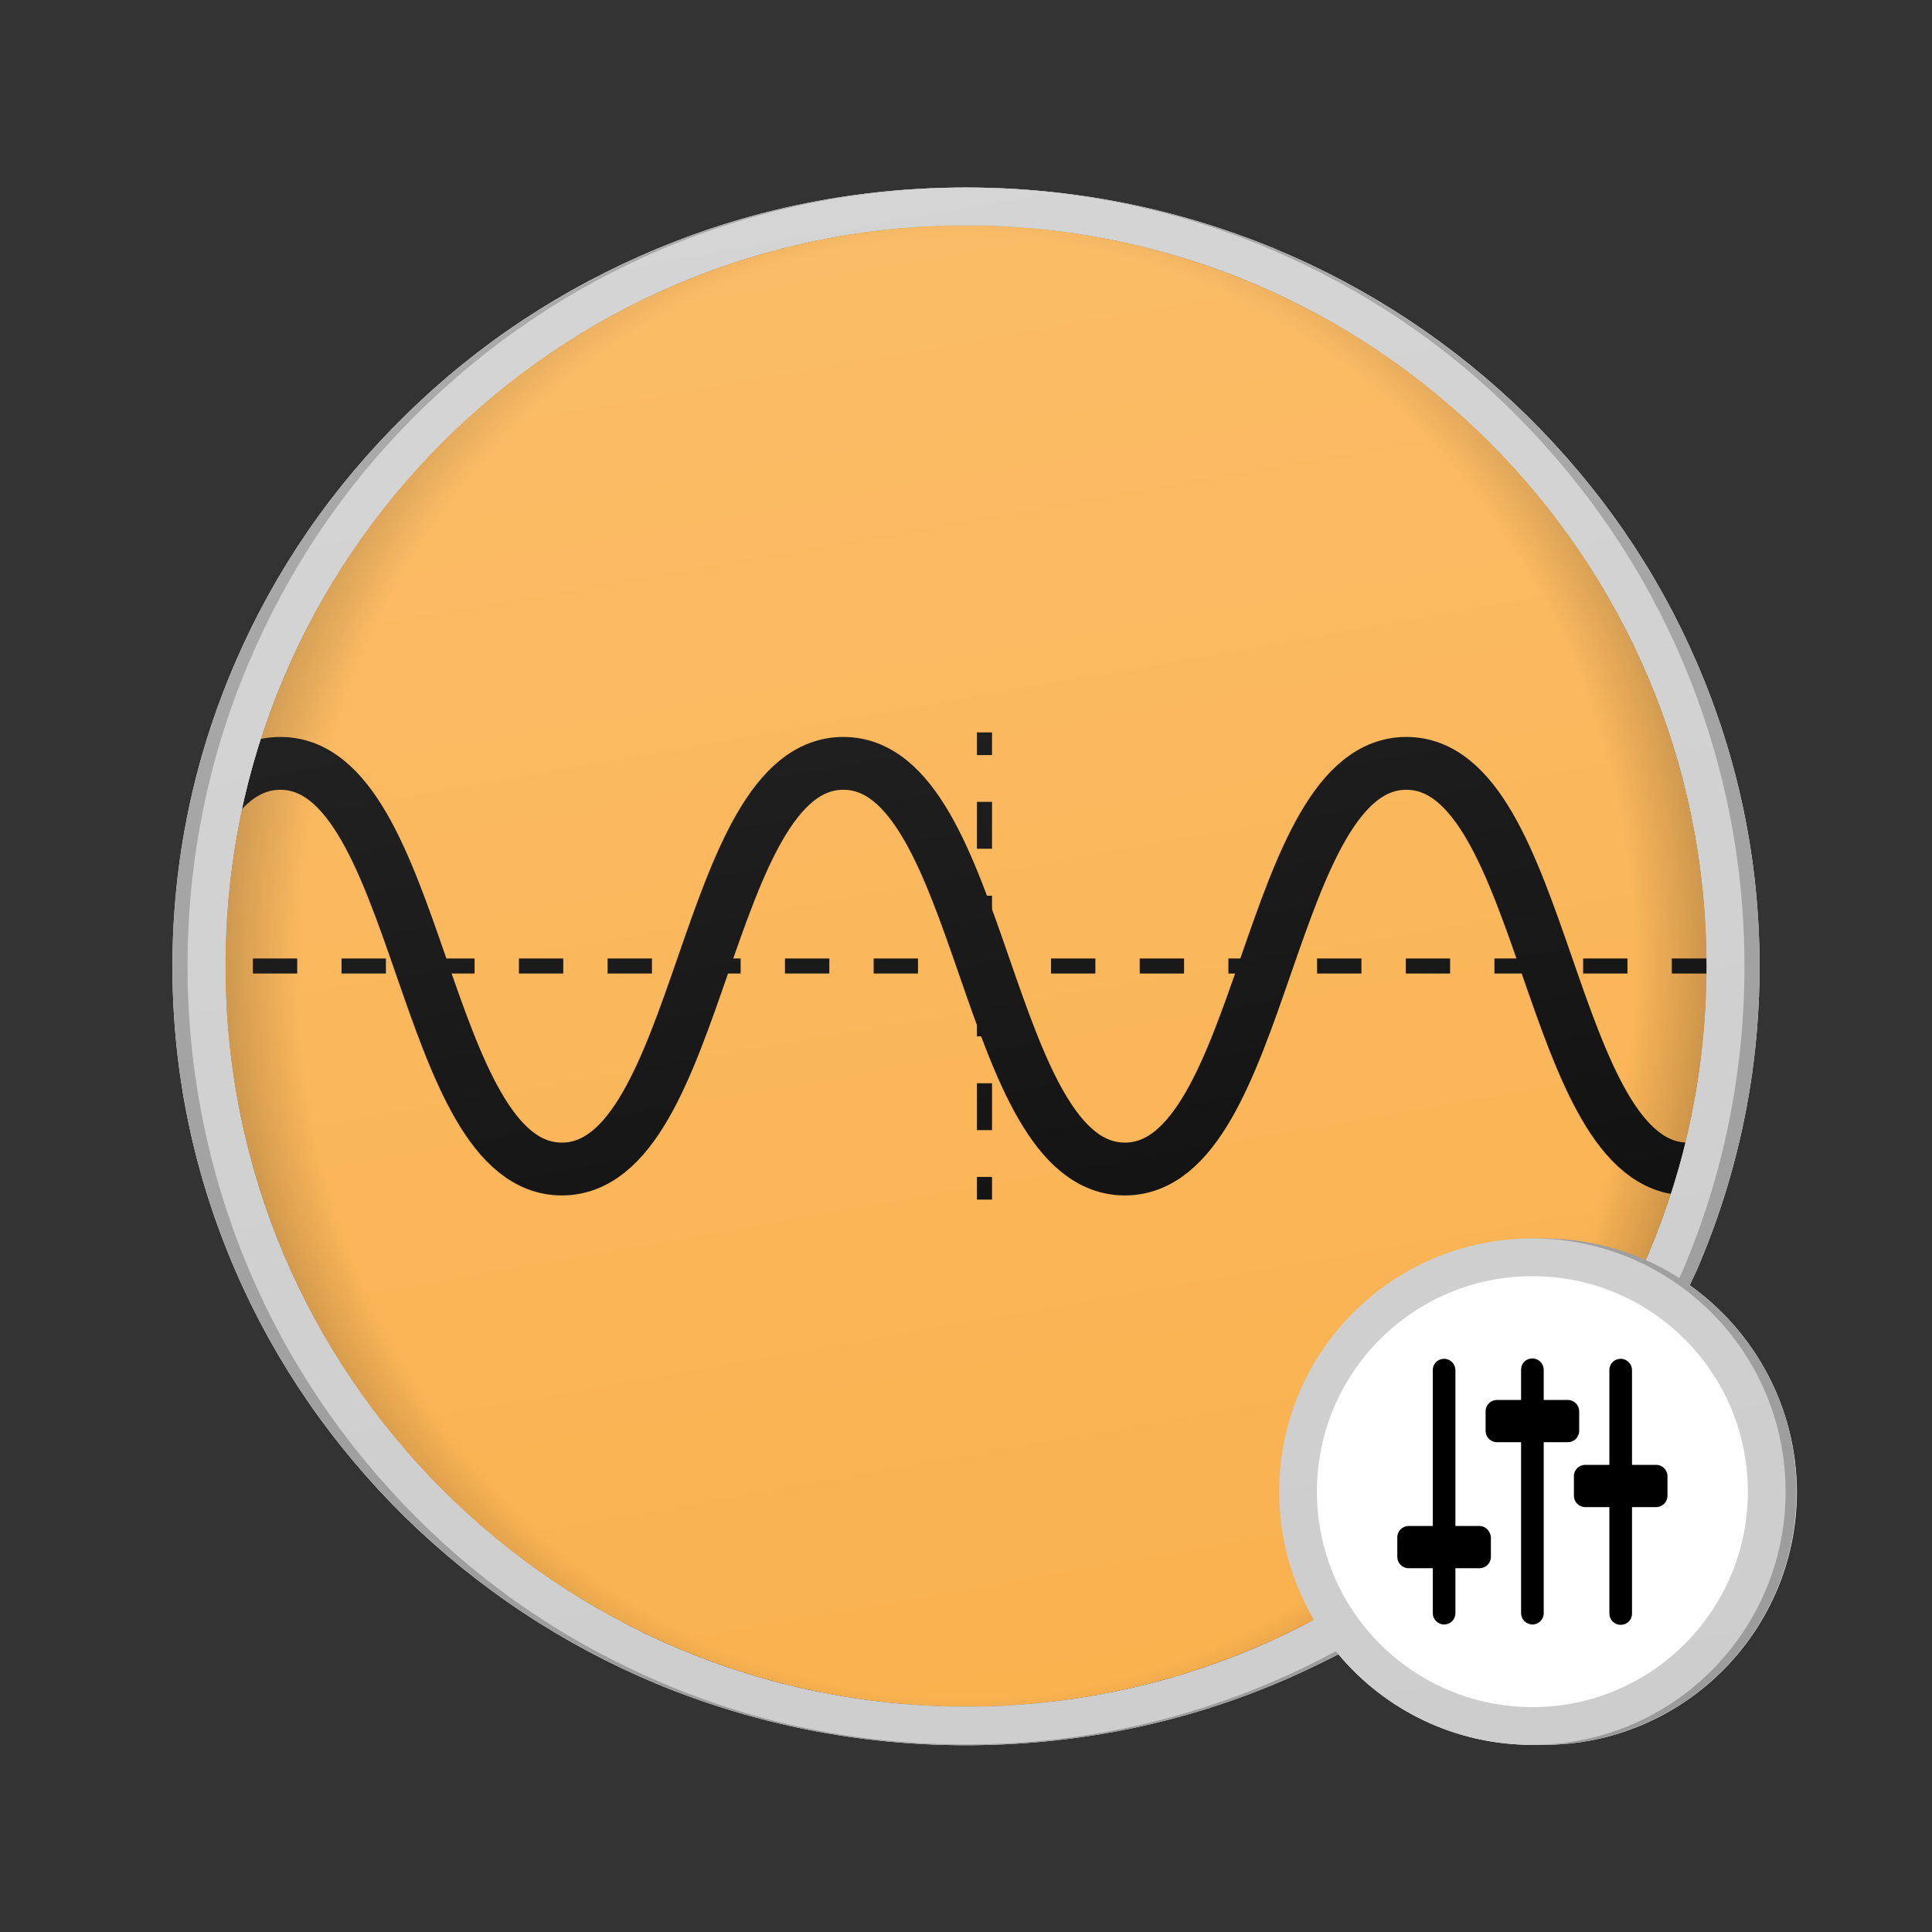
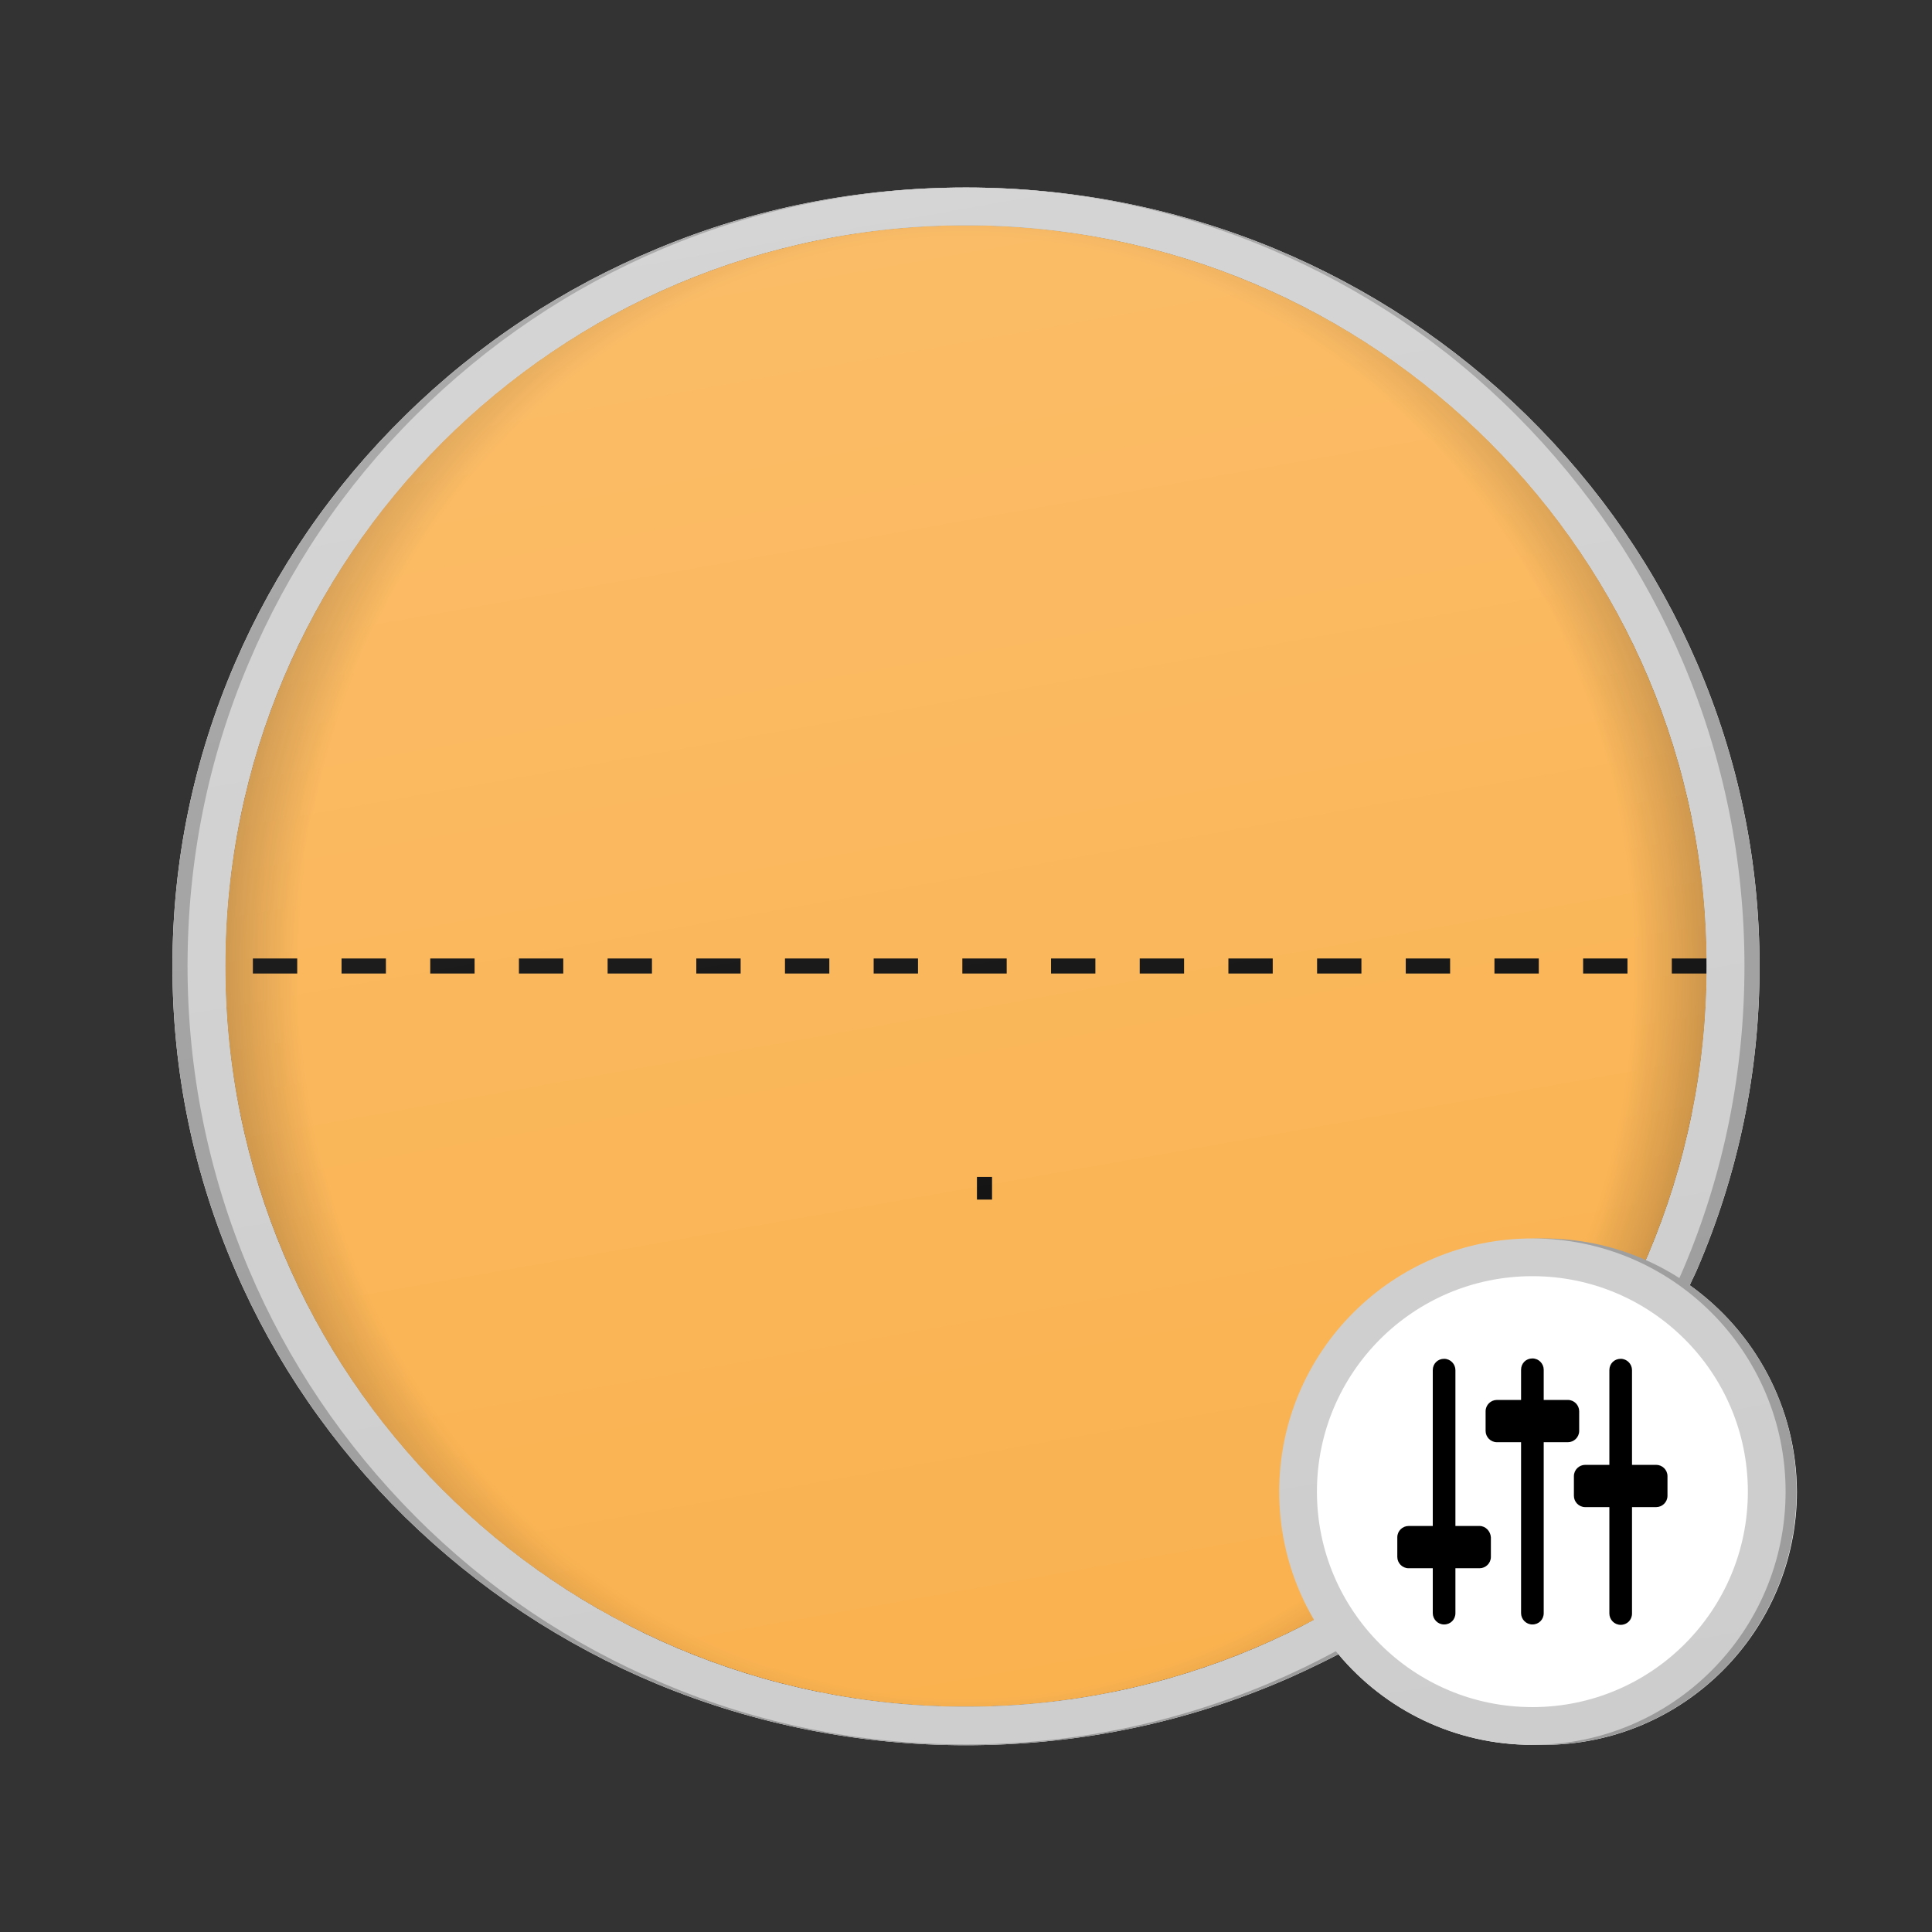
<svg xmlns="http://www.w3.org/2000/svg" xmlns:xlink="http://www.w3.org/1999/xlink" version="1.1" id="Layer_1" x="0px" y="0px" viewBox="0 0 512 512" style="enable-background:new 0 0 512 512;" xml:space="preserve">
  <rect x="0" y="0" width="512" height="512" fill="#333333" stroke="none" />
  <style type="text/css">
	.st0{clip-path:url(#SVGID_2_);}
	.st1{fill:none;stroke:#000000;stroke-width:14;stroke-miterlimit:10;}
	.st2{stroke:#000000;stroke-width:6;stroke-miterlimit:10;}
	.st3{fill:none;stroke:#000000;stroke-width:6;stroke-miterlimit:10;}
	.st4{fill:#FAAF49;}
	.st5{opacity:0.2;fill:url(#SVGID_3_);enable-background:new    ;}
	.st6{fill:none;stroke:#000000;stroke-width:4;stroke-miterlimit:10;}
	.st7{fill:none;stroke:#000000;stroke-width:4;stroke-miterlimit:10;stroke-dasharray:12.429,12.429;}
	.st8{fill:none;stroke:#000000;stroke-width:4;stroke-miterlimit:10;stroke-dasharray:11.751,11.751;}
	.st9{opacity:0.2;fill:url(#SVGID_4_);enable-background:new    ;}
	.st10{fill:#FFFFFF;}
	.st11{fill:#999999;}
	.st12{fill:#CCCCCC;}
	.st13{fill:#4EAB6B;stroke:#999999;stroke-width:10;stroke-miterlimit:10;}
	.st14{fill:#FFFFFF;stroke:#CCCCCC;stroke-width:10;stroke-miterlimit:10;}
	.st15{opacity:0.2;fill:url(#SVGID_5_);enable-background:new    ;}
</style>
  <g>
    <g>
      <defs>
        <path id="SVGID_1_" d="M447.8,340.6c0.6-1.4,1.3-2.7,1.9-4.1c11-25.5,16.6-52.5,16.6-80.4s-5.6-54.9-16.6-80.4     c-10.6-24.6-25.8-46.6-45.1-65.6c-19.3-18.9-41.8-33.8-66.8-44.2c-25.9-10.7-53.4-16.2-81.8-16.2s-55.9,5.4-81.8,16.2     c-25,10.4-47.5,25.2-66.8,44.2c-19.3,18.9-34.5,41-45.1,65.6c-11,25.5-16.6,52.5-16.6,80.4s5.6,54.9,16.6,80.4     c10.6,24.6,25.8,46.6,45.1,65.6c19.3,18.9,41.8,33.8,66.8,44.2c25.9,10.7,53.4,16.2,81.8,16.2s55.9-5.4,81.8-16.2     c5.8-2.4,11.4-5.1,16.9-7.9c12.3,14.7,30.8,24,51.4,24c0.5,0,1,0,1.5,0s1,0,1.5,0c37,0,67.1-30.1,67.1-67.1     C476.1,372.8,464.9,352.8,447.8,340.6z" />
      </defs>
      <clipPath id="SVGID_2_">
        <use xlink:href="#SVGID_1_" style="overflow:visible;" />
      </clipPath>
      <g class="st0">
        <g>
          <g>
            <path d="M404,364.6c-0.1-9.7-1.1-19.4-3.4-28.9l-4.7-14.4c-2.9-7.1-6.9-13.6-11.8-19.5c-8.5-10-19.1-17.2-30.9-22.8       c-10.7-5-22-8.3-33.5-10.7c-7.8-1.6-15.7-2.5-23.5-3.5c-1.6-0.2-3.4,0.2-4.9,0.9c-7,3.2-14.1,5.5-21.7,6.7       c-4.5,0.7-9,1.3-13.5,1.3s-9-0.5-13.5-1.3c-7.6-1.2-14.8-3.5-21.7-6.7c-1.5-0.7-3.3-1.1-4.9-0.9c-7.9,1-15.8,1.9-23.5,3.5       C181,270.7,169.7,274,159,279c-11.8,5.5-22.4,12.7-30.9,22.8c-5,5.9-9,12.4-11.8,19.5l-4.7,14.4c-2.3,9.5-3.3,19.2-3.4,28.9       c-0.2,16.5-0.1,32.9,0,49.4c0,1,0.7,2.3,1.6,3c7.5,5.6,15.9,9.8,24.3,13.8c2.9,1.4,5.9,2.4,8.9,3.6l5.6,2.2       c0.9,0.4,1.9,0.6,2.8,1l4.8,1.6c0.9,0.2,1.6,0.4,2.4,0.5l0.1-22.6c0.1-10.3,0.1-20.6,0-30.8c0-0.9,0-1.7,0-2.6       c0.8,1.3,1.2,2.5,1.4,3.8c1.5,9.3,2.9,18.6,4.4,27.9c1.3,8.4,2.7,16.7,4.1,25c0.3,1.7,0.9,2.9,3,3.2c2.4,0.3,4.8,1.2,7.2,1.6       c9.2,1.8,18.4,3.8,27.7,5.1c9.4,1.3,18.9,2.5,28.3,2.7c7.1,0.2,14.2,0.3,21.3,0.2c7.1,0,14.2-0.1,21.3-0.2       c9.5-0.2,18.9-1.4,28.3-2.7c9.3-1.3,18.5-3.3,27.7-5.1c2.4-0.5,4.8-1.3,7.2-1.6c2.1-0.3,2.7-1.4,3-3.2c1.4-8.3,2.8-16.7,4.1-25       c1.5-9.3,2.9-18.6,4.4-27.9c0.2-1.3,0.6-2.5,1.4-3.8c0,0.9,0,1.7,0,2.6c0,10.3-0.1,20.6,0,30.8l0.1,22.6       c0.8-0.2,1.5-0.3,2.4-0.5l4.8-1.6c0.9-0.4,1.9-0.7,2.8-1l5.6-2.2c3-1.2,6-2.2,8.9-3.6c8.4-4,16.8-8.2,24.3-13.8       c0.8-0.6,1.6-1.9,1.6-3C404,397.5,404.2,381,404,364.6z" />
            <g>
              <path d="M332.9,169.3c0,42.5-34.4,115.6-76.9,115.6s-76.9-73.1-76.9-115.6s34.4-74.9,76.9-74.9S332.9,126.8,332.9,169.3z" />
              <path class="st1" d="M179.1,172.3c0-25.9,0-87.5,76.9-87.5s76.9,61.7,76.9,87.5" />
              <g>
                <g>
                  <path class="st2" d="M172.4,185.8c-3.2-18.1,8-35.3,0.8-34s-10.4,17-7.2,35.1s11.7,31.8,18.9,30.5          C192.1,216.2,175.6,203.9,172.4,185.8z" />
                  <path class="st2" d="M166.6,186.8c-2.3-12.9,10.7-26.1,3-24.7c-7.7,1.4-12.1,13-9.8,25.9s10.4,22.3,18.1,21          C185.6,207.6,168.9,199.8,166.6,186.8z" />
                  <path class="st2" d="M176.4,185.1c2.8,16,10.3,28.1,16.6,26.9c6.3-1.1-8.2-11.9-11.1-27.9c-2.8-16,7.1-31.2,0.7-30          C176.4,155.2,173.6,169.1,176.4,185.1z" />
                </g>
                <g>
                  <path class="st2" d="M346,186.9c3.2-18.1,0-33.9-7.2-35.1s4.1,15.9,0.9,34s-19.7,30.4-12.5,31.7          C334.4,218.7,342.8,205,346,186.9z" />
                  <path class="st2" d="M352.2,188c2.3-12.9-2.1-24.5-9.8-25.9s5.3,11.8,3,24.7s-19,20.8-11.3,22.2          C341.8,210.3,349.9,200.9,352.2,188z" />
                  <path class="st2" d="M330,184.1c-2.8,16-17.3,26.8-11,27.9c6.3,1.1,13.8-11,16.6-27s0-29.9-6.4-31          C322.9,152.9,332.8,168.1,330,184.1z" />
                </g>
              </g>
            </g>
          </g>
-           <path class="st3" d="M179.1,204.7c0,0,10.2,30.4,6.9,63.3s25.4,46.8,24.7,49.7" />
        </g>
        <g>
          <circle class="st4" cx="256" cy="256" r="196.3" />
          <g>
-             <path class="st1" d="M-74.9,202.3c37.3,0,37.3,107.5,74.6,107.5c37.3,0,37.3-107.5,74.6-107.5c37.3,0,37.3,107.5,74.6,107.5       c37.3,0,37.3-107.5,74.6-107.5c37.3,0,37.3,107.5,74.6,107.5c37.3,0,37.3-107.5,74.6-107.5c37.3,0,37.3,107.5,74.6,107.5       c37.3,0,37.3-107.5,74.6-107.5s37.3,107.5,74.6,107.5" />
-           </g>
+             </g>
          <radialGradient id="SVGID_3_" cx="260.95" cy="256.001" r="254.524" gradientUnits="userSpaceOnUse">
            <stop offset="0.901" style="stop-color:#000000;stop-opacity:0" />
            <stop offset="0.915" style="stop-color:#000000;stop-opacity:0.141" />
            <stop offset="1" style="stop-color:#000000" />
          </radialGradient>
          <line class="st5" x1="620.9" y1="256" x2="-99" y2="256" />
          <g>
            <g>
-               <line class="st6" x1="260.9" y1="194.1" x2="260.9" y2="200.1" />
-               <line class="st7" x1="260.9" y1="212.5" x2="260.9" y2="305.7" />
              <line class="st6" x1="260.9" y1="311.9" x2="260.9" y2="317.9" />
            </g>
          </g>
          <g>
            <g>
              <line class="st6" x1="496.1" y1="256" x2="490.1" y2="256" />
              <line class="st8" x1="478.3" y1="256" x2="37.7" y2="256" />
              <line class="st6" x1="31.8" y1="256" x2="25.8" y2="256" />
            </g>
          </g>
          <radialGradient id="SVGID_4_" cx="256" cy="1821.318" r="196.296" gradientTransform="matrix(1 0 0 1.095 0 -1737.979)" gradientUnits="userSpaceOnUse">
            <stop offset="0.901" style="stop-color:#000000;stop-opacity:0" />
            <stop offset="0.915" style="stop-color:#000000;stop-opacity:0.141" />
            <stop offset="1" style="stop-color:#000000" />
          </radialGradient>
          <ellipse class="st9" cx="256" cy="256" rx="196.3" ry="214.9" />
          <path class="st10" d="M0,0v512h512V0H0z M256,452.3c-108.4,0-196.3-87.9-196.3-196.3S147.6,59.7,256,59.7S452.3,147.6,452.3,256      S364.4,452.3,256,452.3z" />
          <g>
            <path class="st11" d="M256,59.7c110.6,0,200.2,87.9,200.2,196.3S366.6,452.3,256,452.3S55.8,364.4,55.8,256       S145.4,59.7,256,59.7 M256,49.7c-28.4,0-55.9,5.4-81.8,16.2c-25,10.4-47.5,25.2-66.8,44.2c-19.3,18.9-34.5,41-45.1,65.6       c-11,25.5-16.6,52.5-16.6,80.4s5.6,54.9,16.6,80.4c10.6,24.6,25.8,46.6,45.1,65.6c19.3,18.9,41.8,33.8,66.8,44.2       c25.9,10.7,53.4,16.2,81.8,16.2s55.9-5.4,81.8-16.2c25-10.4,47.5-25.2,66.8-44.2c19.3-18.9,34.5-41,45.1-65.6       c11-25.5,16.6-52.5,16.6-80.4s-5.6-54.9-16.6-80.4c-10.6-24.6-25.8-46.6-45.1-65.6c-19.3-18.9-41.8-33.8-66.8-44.2       C311.9,55.2,284.4,49.7,256,49.7L256,49.7z" />
          </g>
          <g>
            <path class="st12" d="M256,59.7c108.4,0,196.3,87.9,196.3,196.3S364.4,452.3,256,452.3S59.7,364.4,59.7,256       S147.6,59.7,256,59.7 M256,49.7c-27.8,0-54.9,5.5-80.3,16.2c-24.6,10.4-46.6,25.3-65.6,44.2s-33.8,41-44.2,65.6       c-10.8,25.4-16.2,52.5-16.2,80.3s5.5,54.9,16.2,80.3c10.4,24.6,25.3,46.6,44.2,65.6s41,33.8,65.6,44.2       c25.4,10.8,52.5,16.2,80.3,16.2s54.9-5.5,80.3-16.2c24.6-10.4,46.6-25.3,65.6-44.2s33.8-41,44.2-65.6       c10.8-25.4,16.2-52.5,16.2-80.3s-5.5-54.9-16.2-80.3c-10.4-24.6-25.3-46.6-44.2-65.6s-41-33.8-65.6-44.2       C310.9,55.2,283.8,49.7,256,49.7L256,49.7z" />
          </g>
          <g>
            <g>
              <g>
                <g>
                  <circle class="st13" cx="409" cy="395.3" r="62.1" />
                </g>
              </g>
            </g>
          </g>
          <g>
            <g>
              <g>
                <g>
                  <g>
                    <circle class="st14" cx="406.1" cy="395.3" r="62.1" />
                  </g>
                </g>
              </g>
            </g>
          </g>
        </g>
        <g>
          <linearGradient id="SVGID_5_" gradientUnits="userSpaceOnUse" x1="307.498" y1="2076.39" x2="204.502" y2="1492.272" gradientTransform="matrix(1 0 0 1 0 -1528.331)">
            <stop offset="0" style="stop-color:#FFFFFF;stop-opacity:0" />
            <stop offset="0.141" style="stop-color:#FFFFFF;stop-opacity:0.141" />
            <stop offset="1" style="stop-color:#FFFFFF" />
          </linearGradient>
          <path class="st15" d="M0,0v512h512V0H0z" />
        </g>
      </g>
    </g>
  </g>
  <g>
    <path d="M418.5,379.2v-5.2c0-1.6-1.3-3-3-3h-6.4v-8c0-1.6-1.3-3-3-3s-3,1.3-3,3v8h-6.4c-1.6,0-3,1.3-3,3v5.2c0,1.6,1.3,3,3,3h6.4   v45.3c0,1.6,1.3,3,3,3s3-1.3,3-3v-45.3h6.4C417.1,382.2,418.5,380.9,418.5,379.2z" />
    <path d="M438.9,388.2h-6.4v-25.1c0-1.6-1.3-3-3-3s-3,1.3-3,3v25.1h-6.4c-1.6,0-3,1.3-3,3v5.2c0,1.6,1.3,3,3,3h6.4v28.2   c0,1.6,1.3,3,3,3s3-1.3,3-3v-28.2h6.4c1.6,0,3-1.3,3-3v-5.2C441.9,389.5,440.5,388.2,438.9,388.2z" />
    <path d="M392.1,404.4h-6.4v-41.3c0-1.6-1.3-3-3-3s-3,1.3-3,3v41.3h-6.4c-1.6,0-3,1.3-3,3v5.2c0,1.6,1.3,3,3,3h6.4v11.9   c0,1.6,1.3,3,3,3s3-1.3,3-3v-11.9h6.4c1.6,0,3-1.3,3-3v-5.2C395,405.8,393.7,404.4,392.1,404.4z" />
  </g>
</svg>